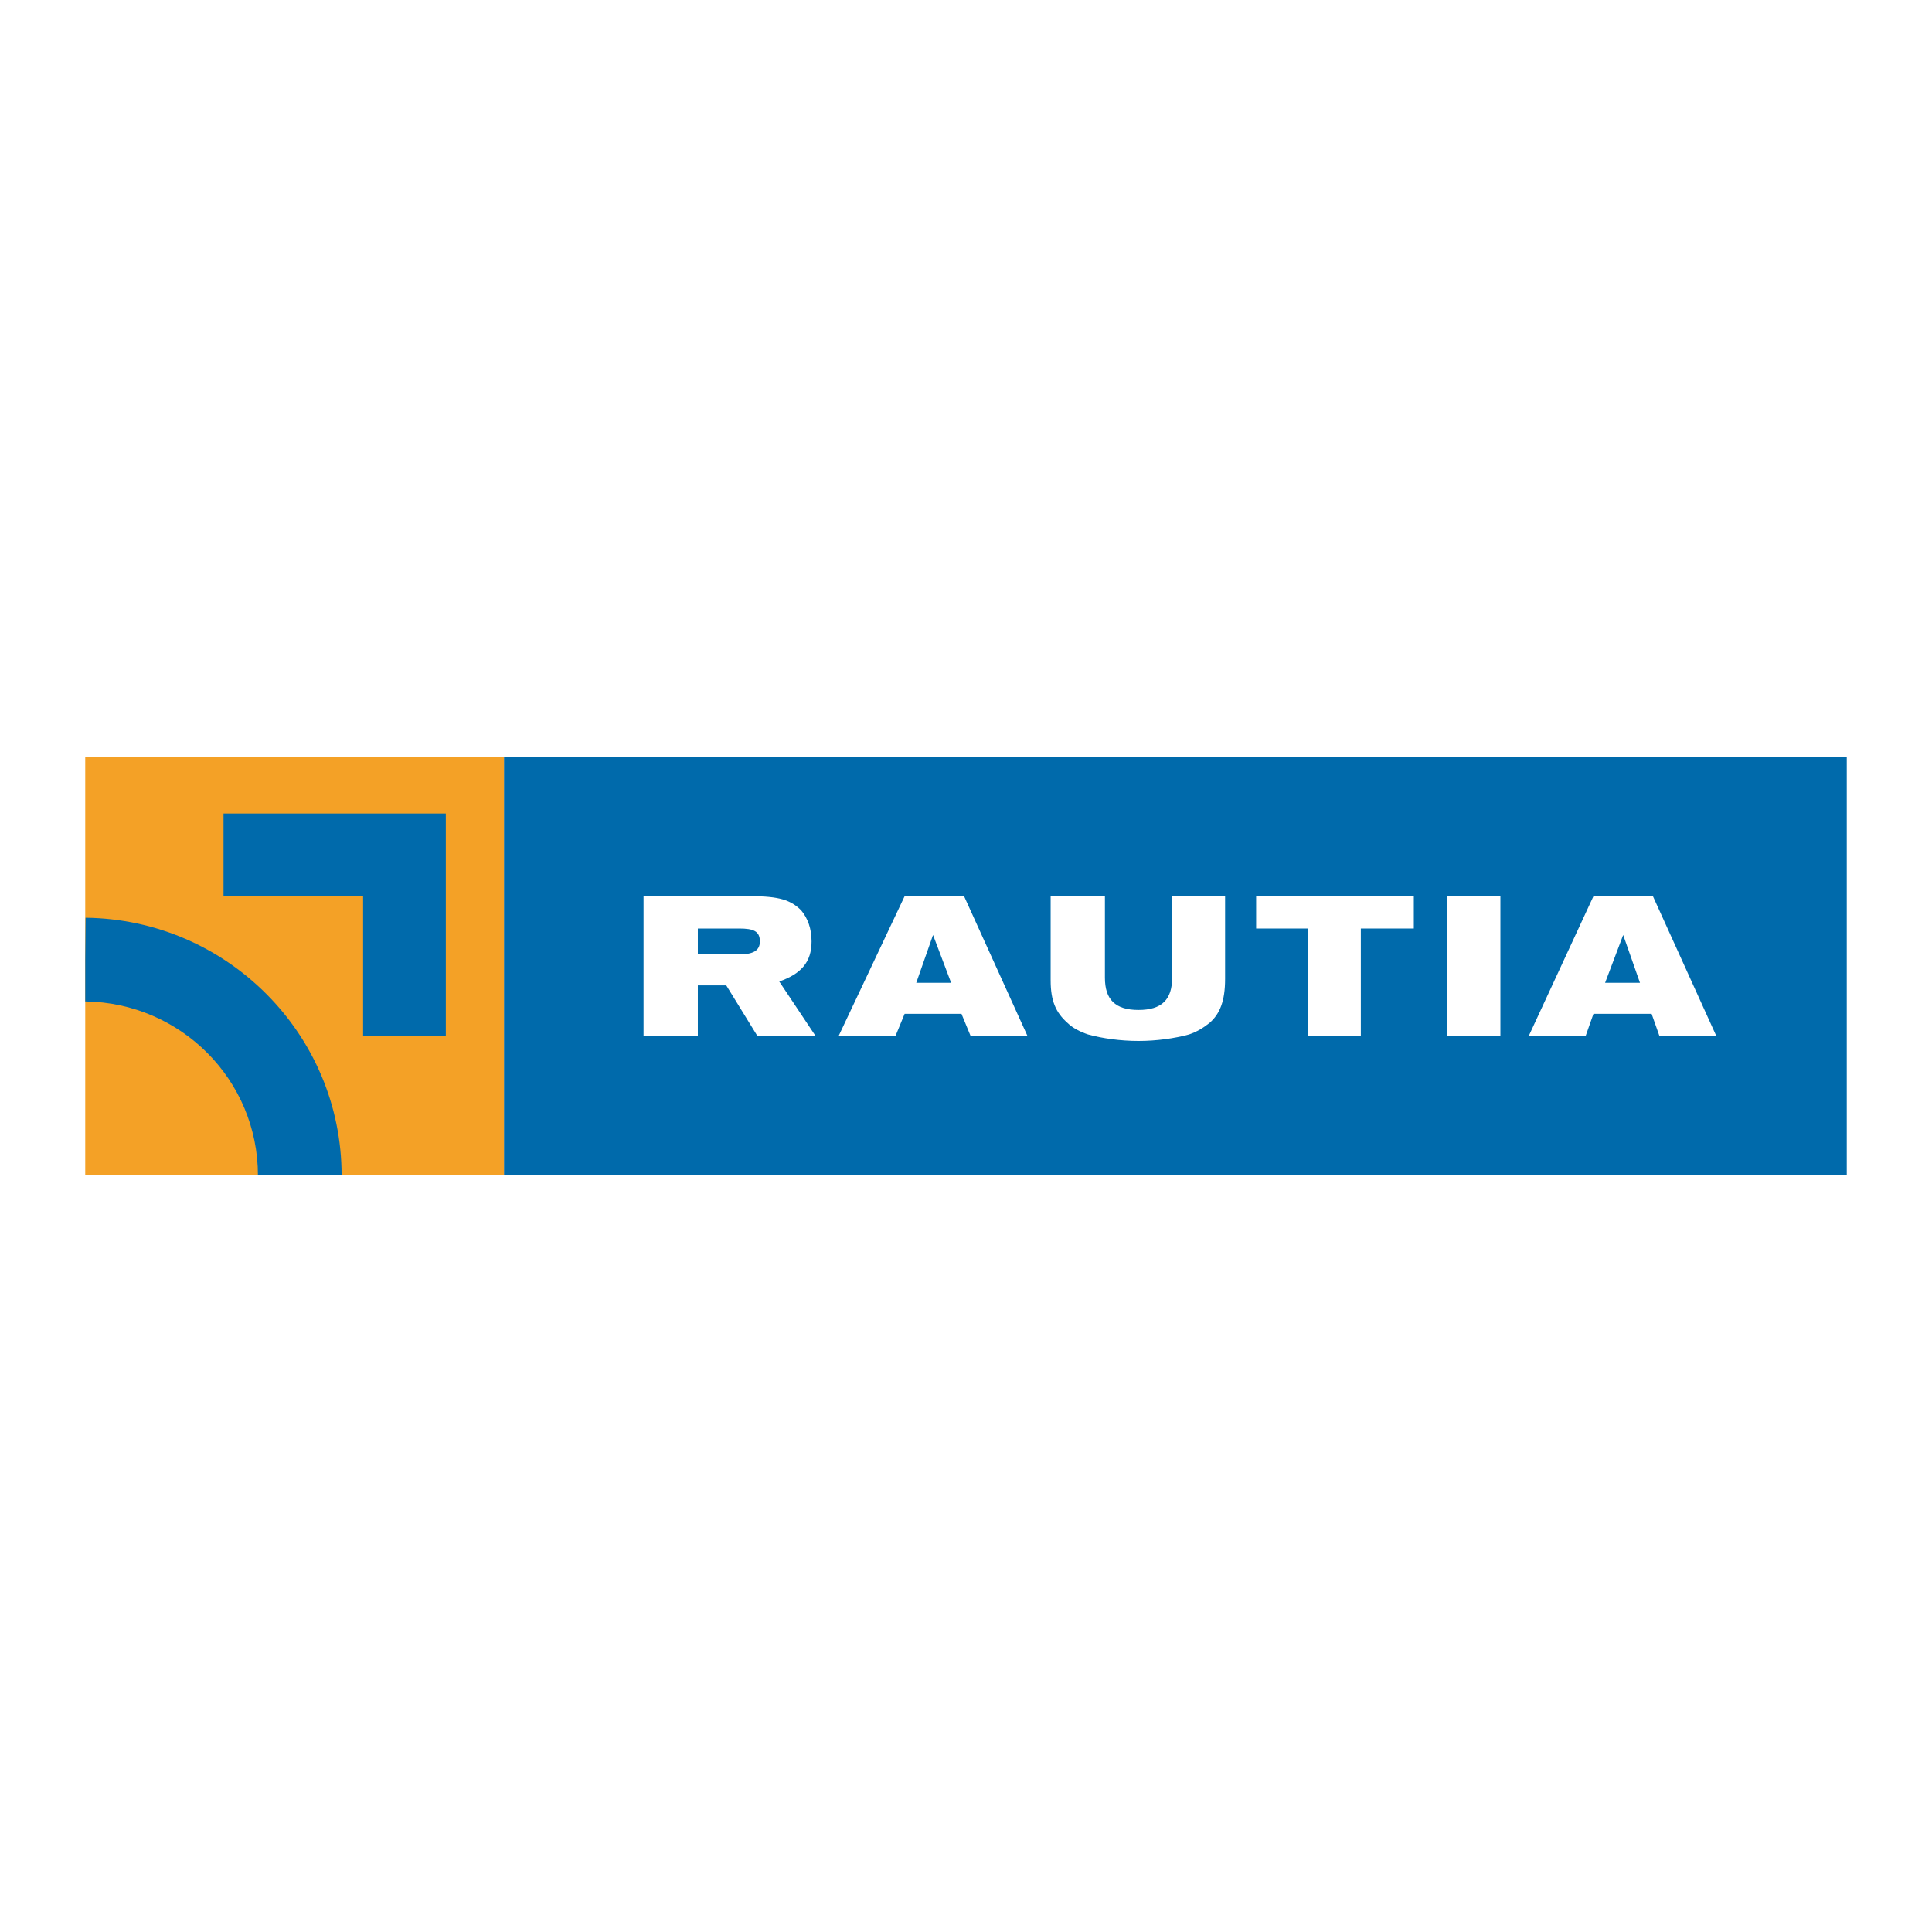
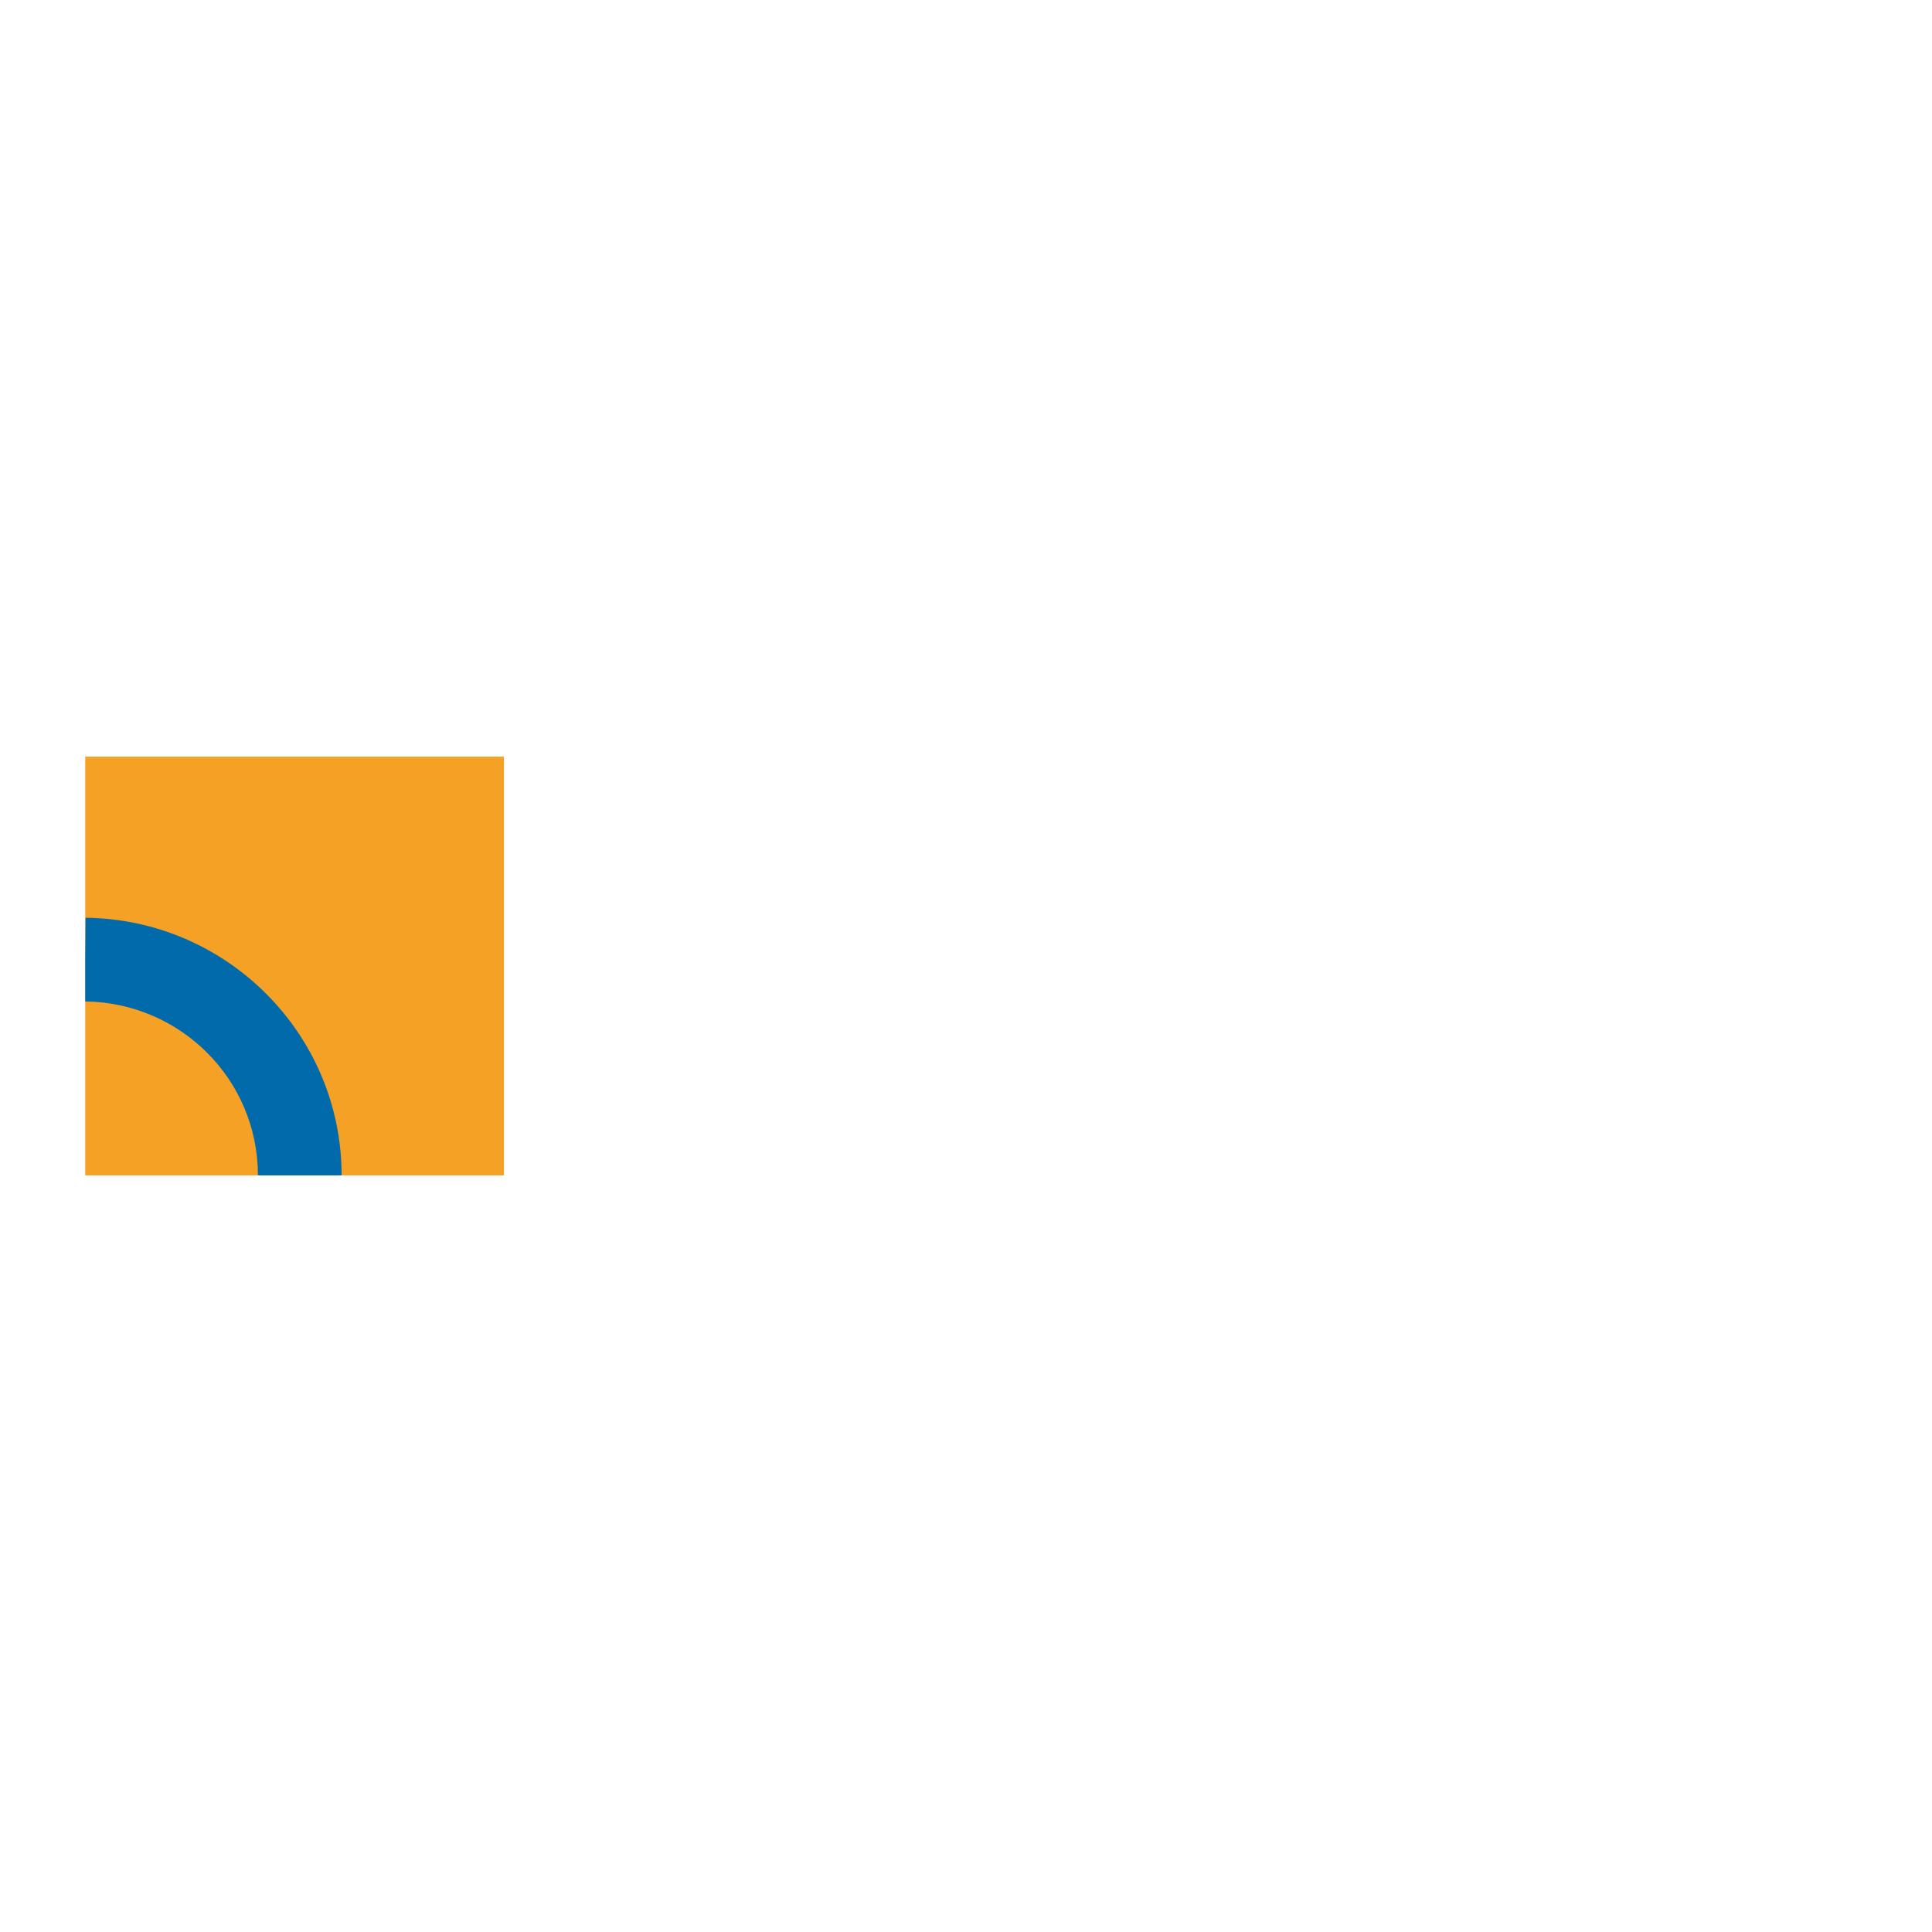
<svg xmlns="http://www.w3.org/2000/svg" version="1.0" id="Layer_1" x="0px" y="0px" width="192.756px" height="192.756px" viewBox="0 0 192.756 192.756" enable-background="new 0 0 192.756 192.756" xml:space="preserve">
  <g>
-     <polygon fill-rule="evenodd" clip-rule="evenodd" fill="#FFFFFF" points="0,0 192.756,0 192.756,192.756 0,192.756 0,0  " />
-     <polygon fill-rule="evenodd" clip-rule="evenodd" fill="#006AAB" points="50.281,75.489 184.252,75.489 184.252,117.268    50.281,117.268 50.281,75.489  " />
    <path fill-rule="evenodd" clip-rule="evenodd" fill="#FFFFFF" d="M69.623,95.218v-2.579h4.126c1.418,0,2.063,0.258,2.063,1.29   c0,0.902-0.645,1.29-2.063,1.29H69.623L69.623,95.218z M69.623,98.312h2.837l3.094,5.029h5.803l-3.61-5.416   c2.192-0.773,3.223-1.935,3.223-3.998c0-1.29-0.387-2.321-1.031-3.095c-1.032-1.031-2.192-1.418-5.029-1.418H64.207v13.927h5.416   V98.312L69.623,98.312z" />
    <path fill-rule="evenodd" clip-rule="evenodd" fill="#FFFFFF" d="M94.895,98.055h-3.481l1.676-4.771L94.895,98.055L94.895,98.055z    M95.927,101.148l0.902,2.193h5.674l-6.318-13.927h-5.931l-6.576,13.927h5.673l0.903-2.193H95.927L95.927,101.148z" />
-     <path fill-rule="evenodd" clip-rule="evenodd" fill="#FFFFFF" d="M122.23,89.415h-5.286v8.124c0,2.191-1.031,3.223-3.353,3.223   s-3.353-1.031-3.353-3.223v-8.124h-5.415v8.382c0,2.062,0.516,3.223,1.676,4.254c0.516,0.516,1.289,0.902,2.063,1.16   c1.418,0.389,3.223,0.646,5.028,0.646s3.61-0.258,5.029-0.646c0.773-0.258,1.418-0.645,2.062-1.16   c1.031-0.902,1.547-2.191,1.547-4.383V89.415L122.23,89.415z" />
    <polygon fill-rule="evenodd" clip-rule="evenodd" fill="#FFFFFF" points="141.057,89.415 125.325,89.415 125.325,92.639    130.483,92.639 130.483,103.342 135.77,103.342 135.77,92.639 141.057,92.639 141.057,89.415  " />
    <polygon fill-rule="evenodd" clip-rule="evenodd" fill="#FFFFFF" points="144.409,103.342 149.695,103.342 149.695,89.415    144.409,89.415 144.409,103.342  " />
    <path fill-rule="evenodd" clip-rule="evenodd" fill="#FFFFFF" d="M163.621,98.055h-3.481l1.806-4.771L163.621,98.055   L163.621,98.055z M164.781,101.148l0.774,2.193h5.673l-6.317-13.927h-5.932l-6.447,13.927h5.674l0.773-2.193H164.781   L164.781,101.148z" />
    <polygon fill-rule="evenodd" clip-rule="evenodd" fill="#F4A126" points="8.504,75.489 50.281,75.489 50.281,117.268    8.504,117.268 8.504,75.489  " />
-     <polygon fill-rule="evenodd" clip-rule="evenodd" fill="#006AAB" points="22.301,81.163 22.301,89.415 36.227,89.415    36.227,103.342 44.479,103.342 44.479,81.163 22.301,81.163  " />
    <path fill="#006AAB" d="M25.734,117.268c0-4.756-1.92-9.07-5.034-12.201c-3.11-3.129-7.416-5.092-12.196-5.154v-4.175l0.033-4.174   c7.071,0.081,13.45,2.99,18.066,7.633c4.627,4.654,7.479,11.043,7.479,18.072H25.734L25.734,117.268z" />
  </g>
</svg>